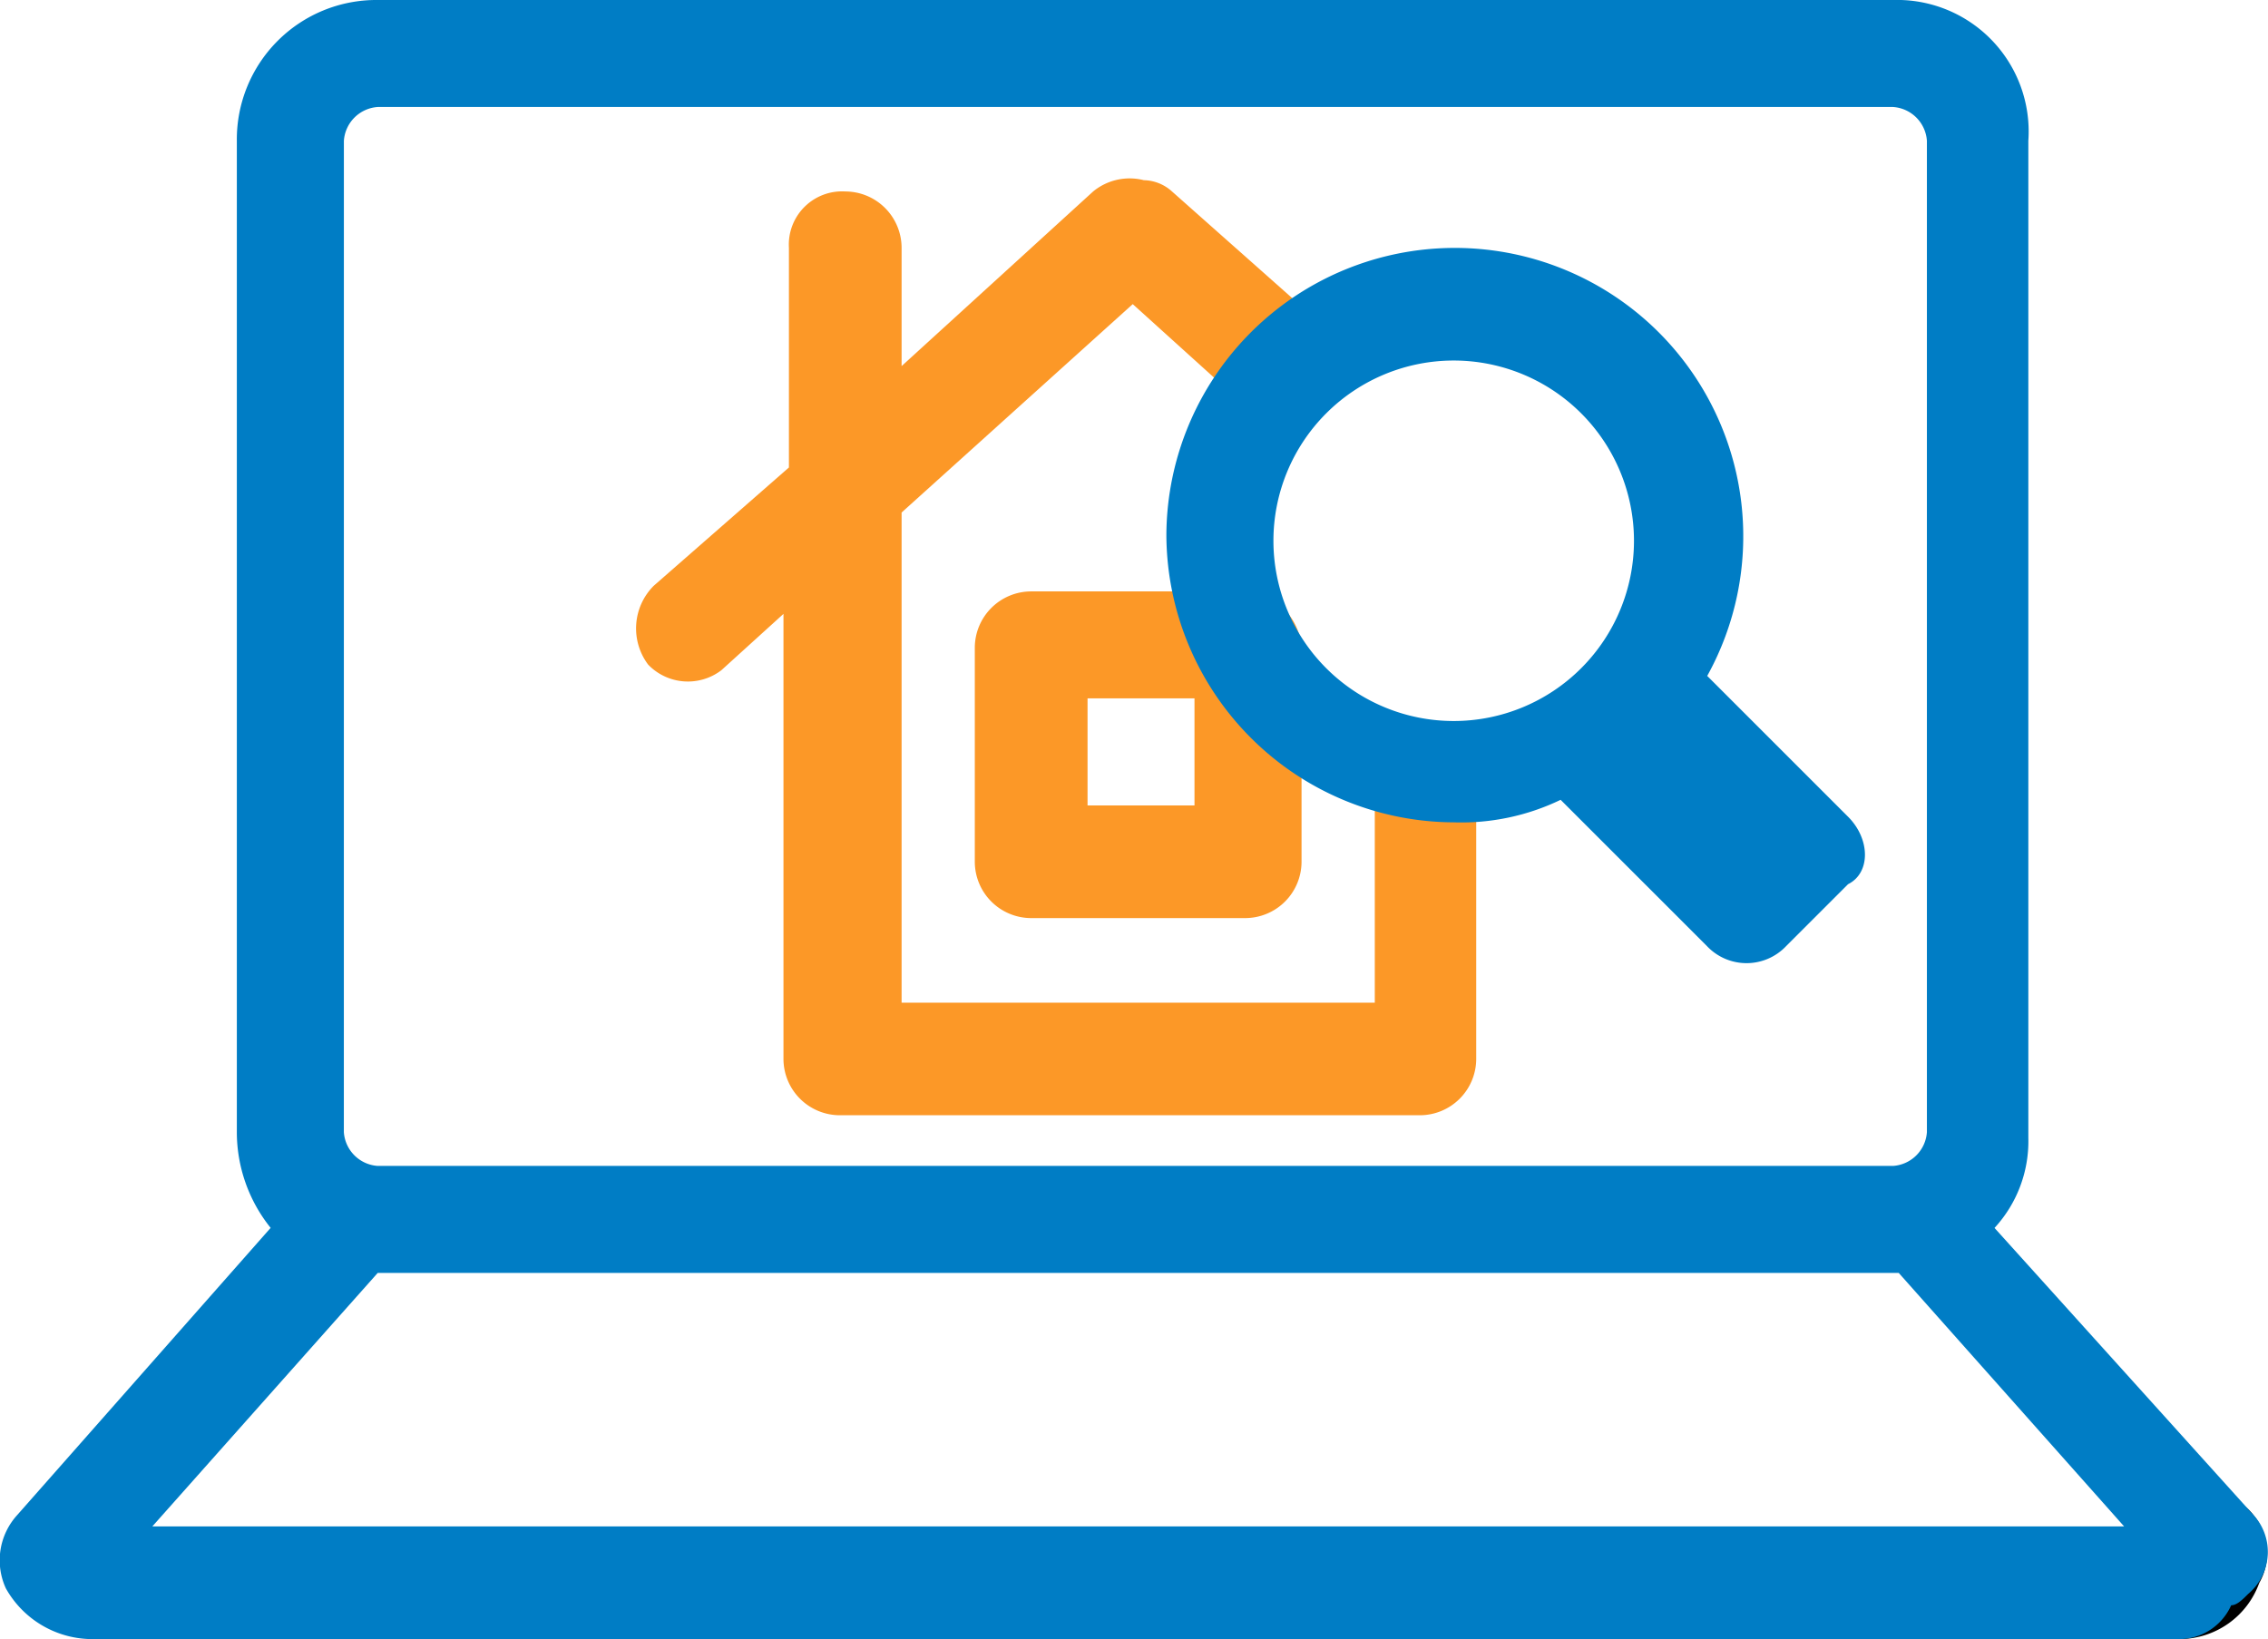
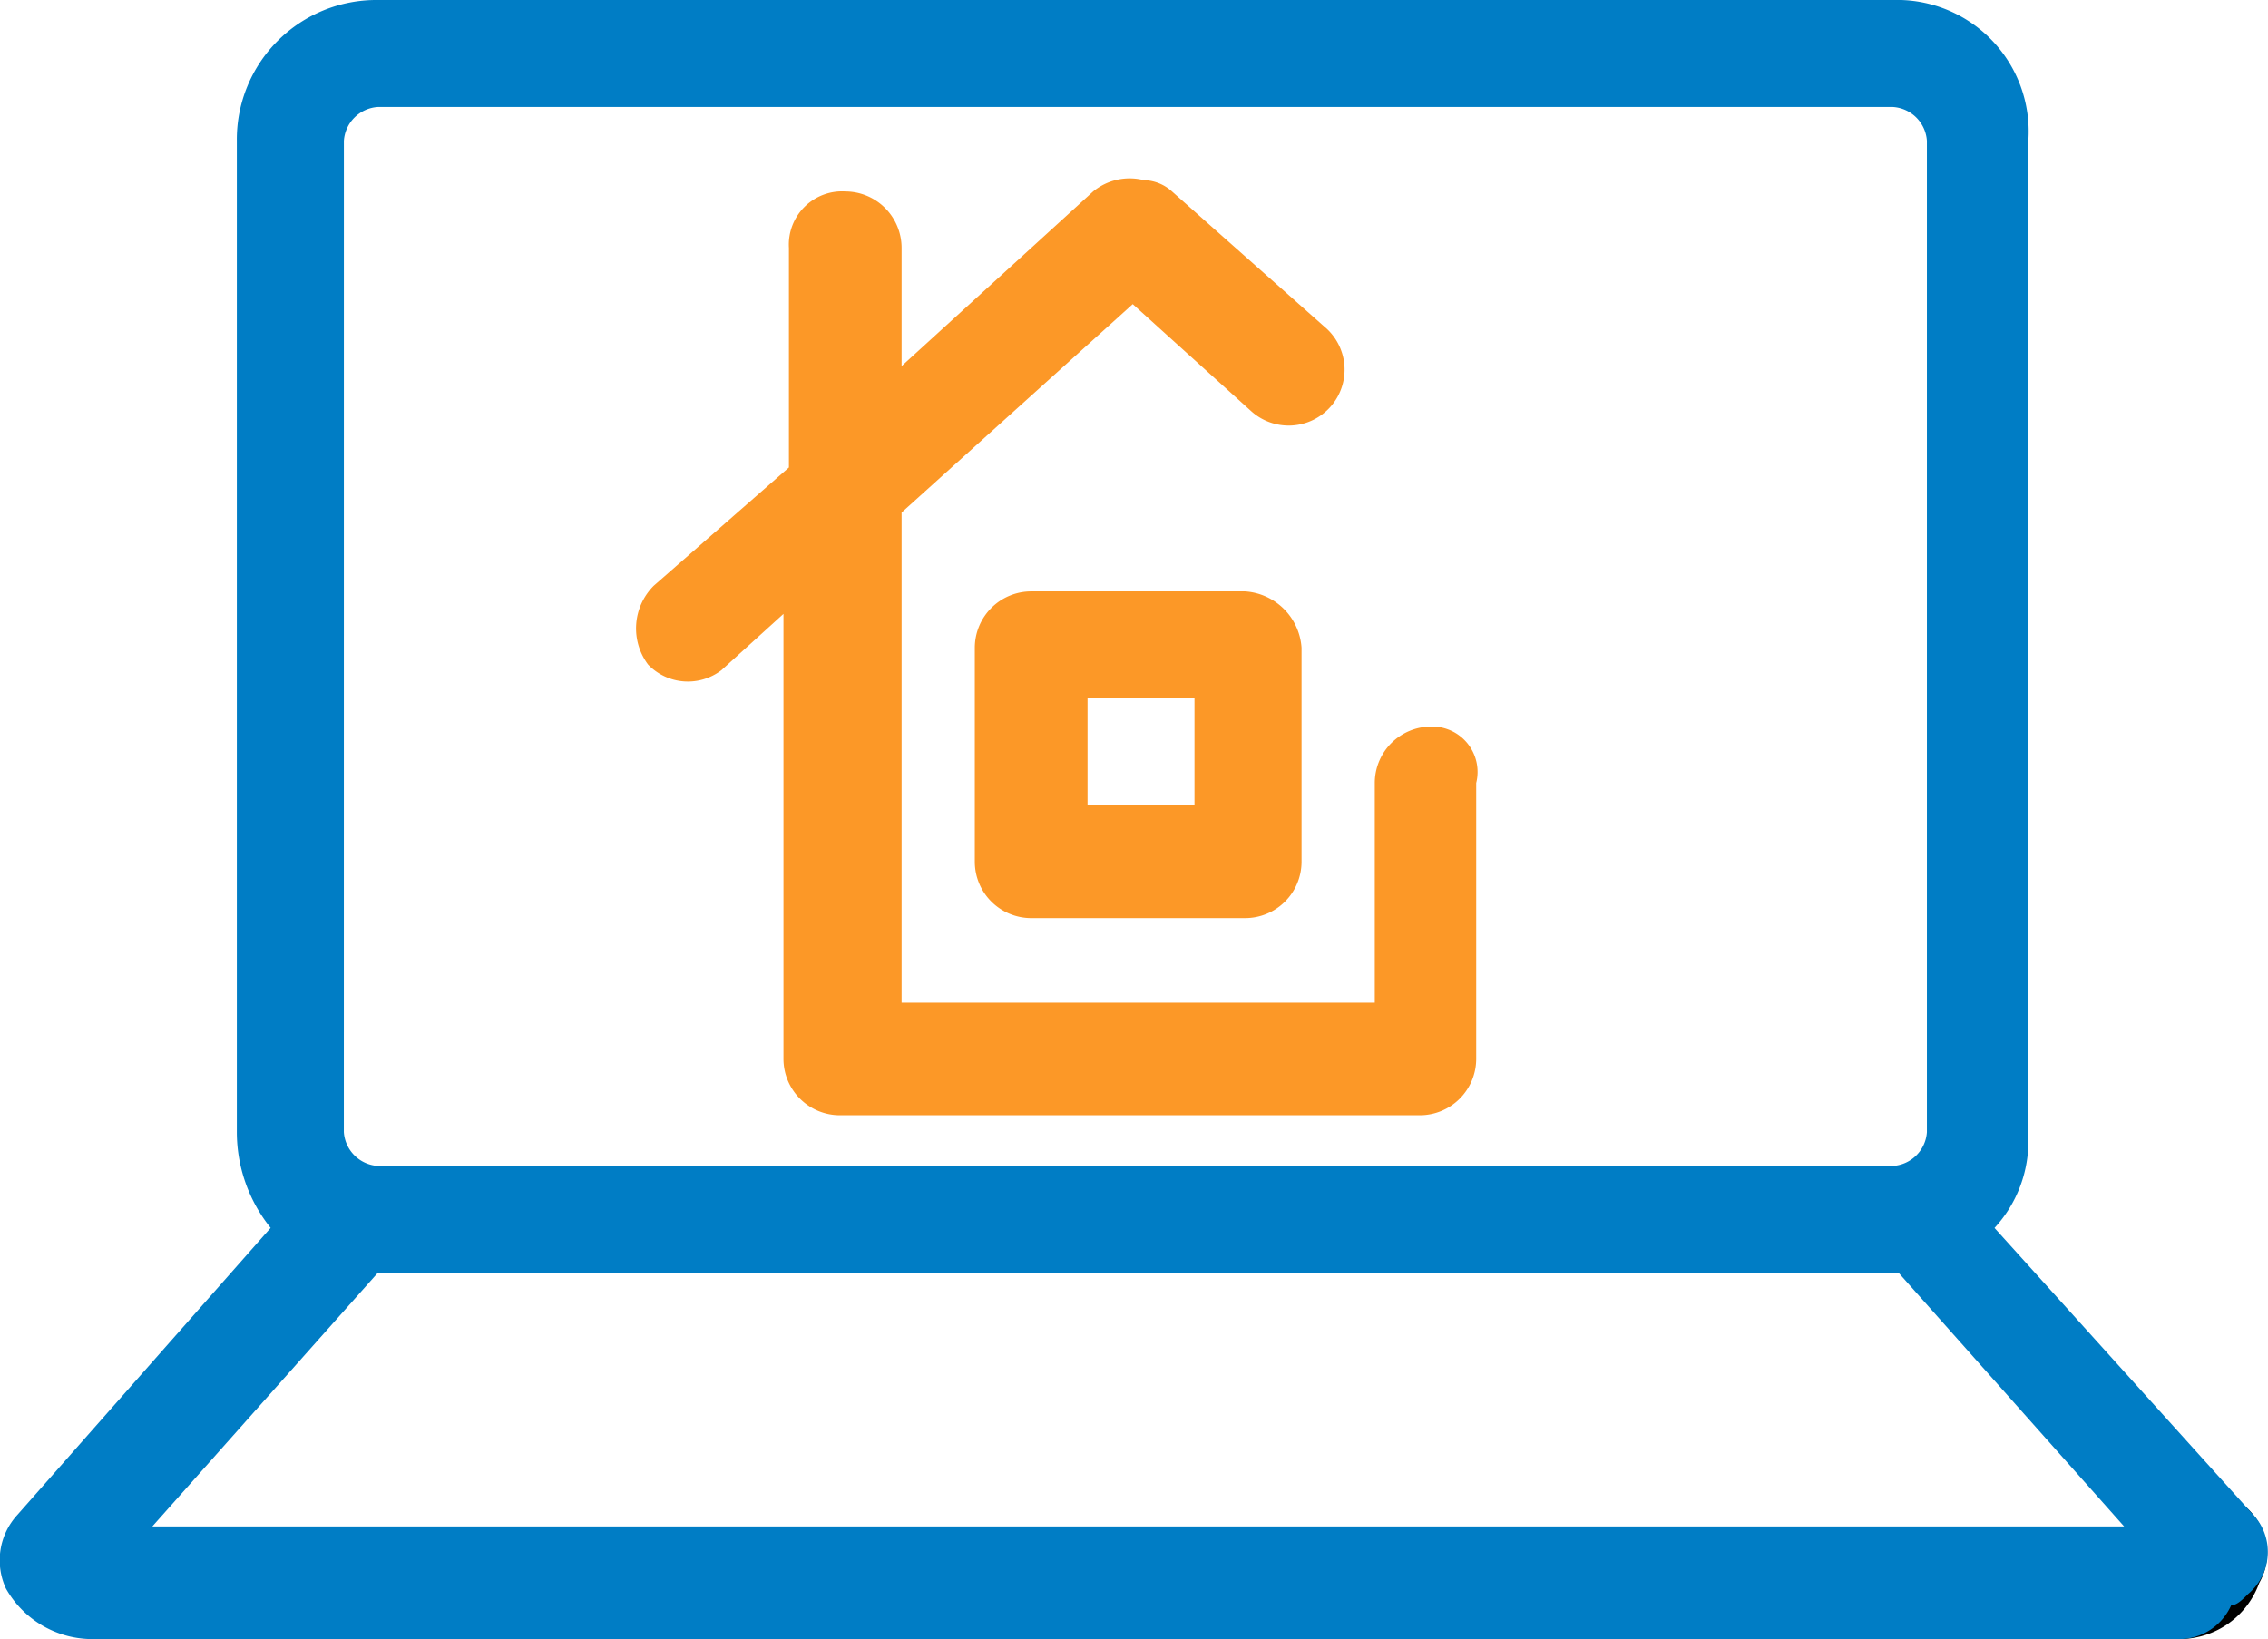
<svg xmlns="http://www.w3.org/2000/svg" viewBox="3357.259 774.248 65.741 47.519">
  <defs>
    <style>
      .cls-1 {
        fill: #fc9827;
      }

      .cls-2 {
        fill: #007dc5;
      }
    </style>
  </defs>
  <g id="Group_26" data-name="Group 26" transform="translate(3357.263 774.248)">
    <g id="Group_24" data-name="Group 24" transform="translate(18.432 5.161)">
      <path id="Path_74" data-name="Path 74" class="cls-1" d="M34.334,19.065A1.636,1.636,0,0,0,32.7,20.7v6.369H18.984V12.859l6.7-6.042,3.429,3.1a1.621,1.621,0,1,0,2.123-2.449L26.822,3.551a1.247,1.247,0,0,0-.816-.327,1.666,1.666,0,0,0-1.47.327L18.984,8.614V5.184a1.636,1.636,0,0,0-1.633-1.633,1.543,1.543,0,0,0-1.633,1.633v6.369L11.8,14.982a1.749,1.749,0,0,0-.163,2.286,1.6,1.6,0,0,0,2.123.163l1.8-1.633V28.7a1.636,1.636,0,0,0,1.633,1.633h16.82A1.636,1.636,0,0,0,35.64,28.7v-8A1.315,1.315,0,0,0,34.334,19.065Z" transform="translate(-11.286 -3.161)" />
      <path id="Path_75" data-name="Path 75" class="cls-1" d="M25.138,10.5H18.933A1.636,1.636,0,0,0,17.3,12.133v6.205a1.636,1.636,0,0,0,1.633,1.633h6.205a1.636,1.636,0,0,0,1.633-1.633V12.133A1.756,1.756,0,0,0,25.138,10.5Zm-1.47,6.205h-3.1V13.6h3.1Z" transform="translate(-7.48 1.485)" />
    </g>
    <g id="Group_25" data-name="Group 25" transform="translate(61.565 43.315)">
      <path id="Path_76" data-name="Path 76" d="M39.333,30.73A1.636,1.636,0,0,1,37.7,29.1a1.654,1.654,0,0,1,.98-1.47,2.867,2.867,0,0,1,.653-.816,1.548,1.548,0,0,1,2.123.327,1.736,1.736,0,0,1,.163,1.96A2.456,2.456,0,0,1,39.333,30.73ZM39.006,29.1Zm.327-1.47Z" transform="translate(-37.7 -26.526)" />
    </g>
    <path id="Path_77" data-name="Path 77" class="cls-2" d="M65.321,43.927,57.81,35.6a3.708,3.708,0,0,0,.98-2.613V4.082A3.814,3.814,0,0,0,54.87,0H10.943A4.043,4.043,0,0,0,6.861,4.082v28.74a4.434,4.434,0,0,0,.98,2.776L.492,43.927A1.948,1.948,0,0,0,.166,46.05a2.879,2.879,0,0,0,2.449,1.47H63.2a1.654,1.654,0,0,0,1.47-.98c.163,0,.327-.163.49-.327A1.587,1.587,0,0,0,65.321,43.927ZM9.964,4.082a1.054,1.054,0,0,1,.98-.98H54.87a1.054,1.054,0,0,1,.98.98v28.74a1.054,1.054,0,0,1-.98.98H10.943a1.054,1.054,0,0,1-.98-.98Zm.98,32.823h44.09l6.532,7.348H4.412Z" transform="translate(0)" />
-     <path id="Path_78" data-name="Path 78" class="cls-2" d="M40.459,20.893l-4.082-4.082A8.361,8.361,0,1,0,20.7,12.728a8.363,8.363,0,0,0,8.328,8.328,6.627,6.627,0,0,0,3.1-.653l4.246,4.246a1.579,1.579,0,0,0,2.286,0l1.8-1.8C41.112,22.526,41.112,21.546,40.459,20.893Zm-16.656-8a5.225,5.225,0,0,1,10.451,0,5.225,5.225,0,0,1-10.451,0Z" transform="translate(13.105 2.785)" />
  </g>
</svg>